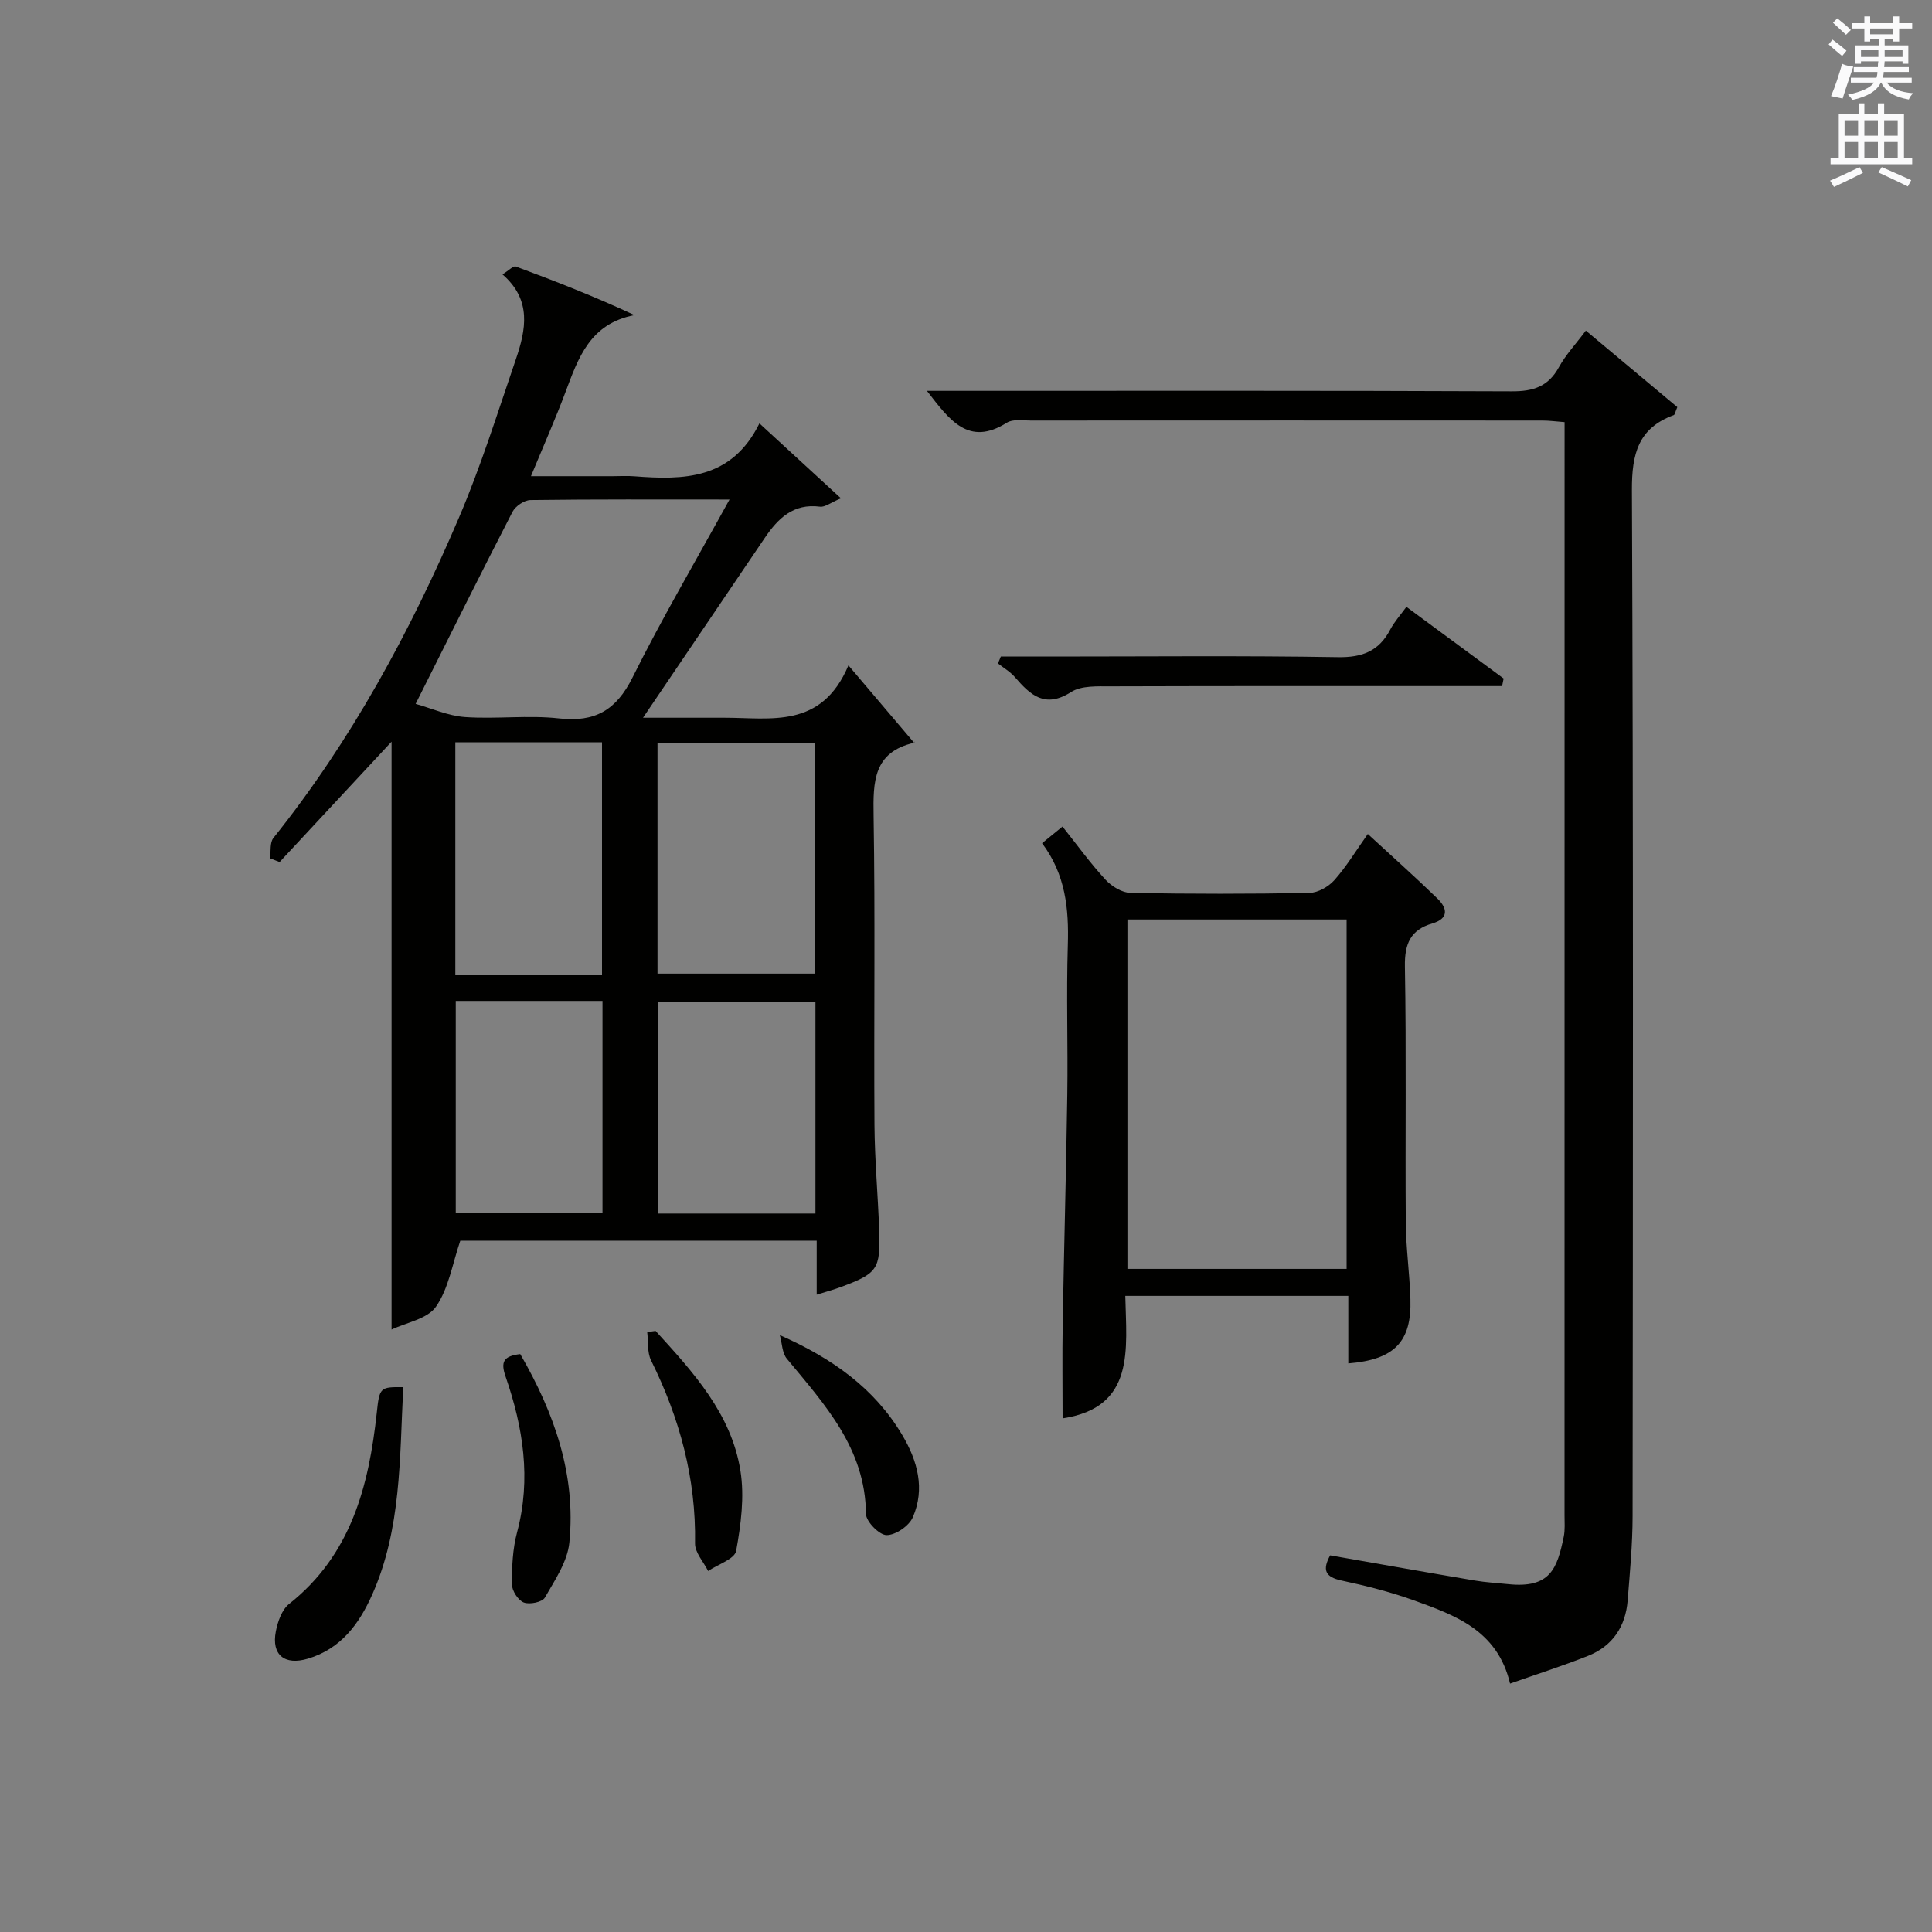
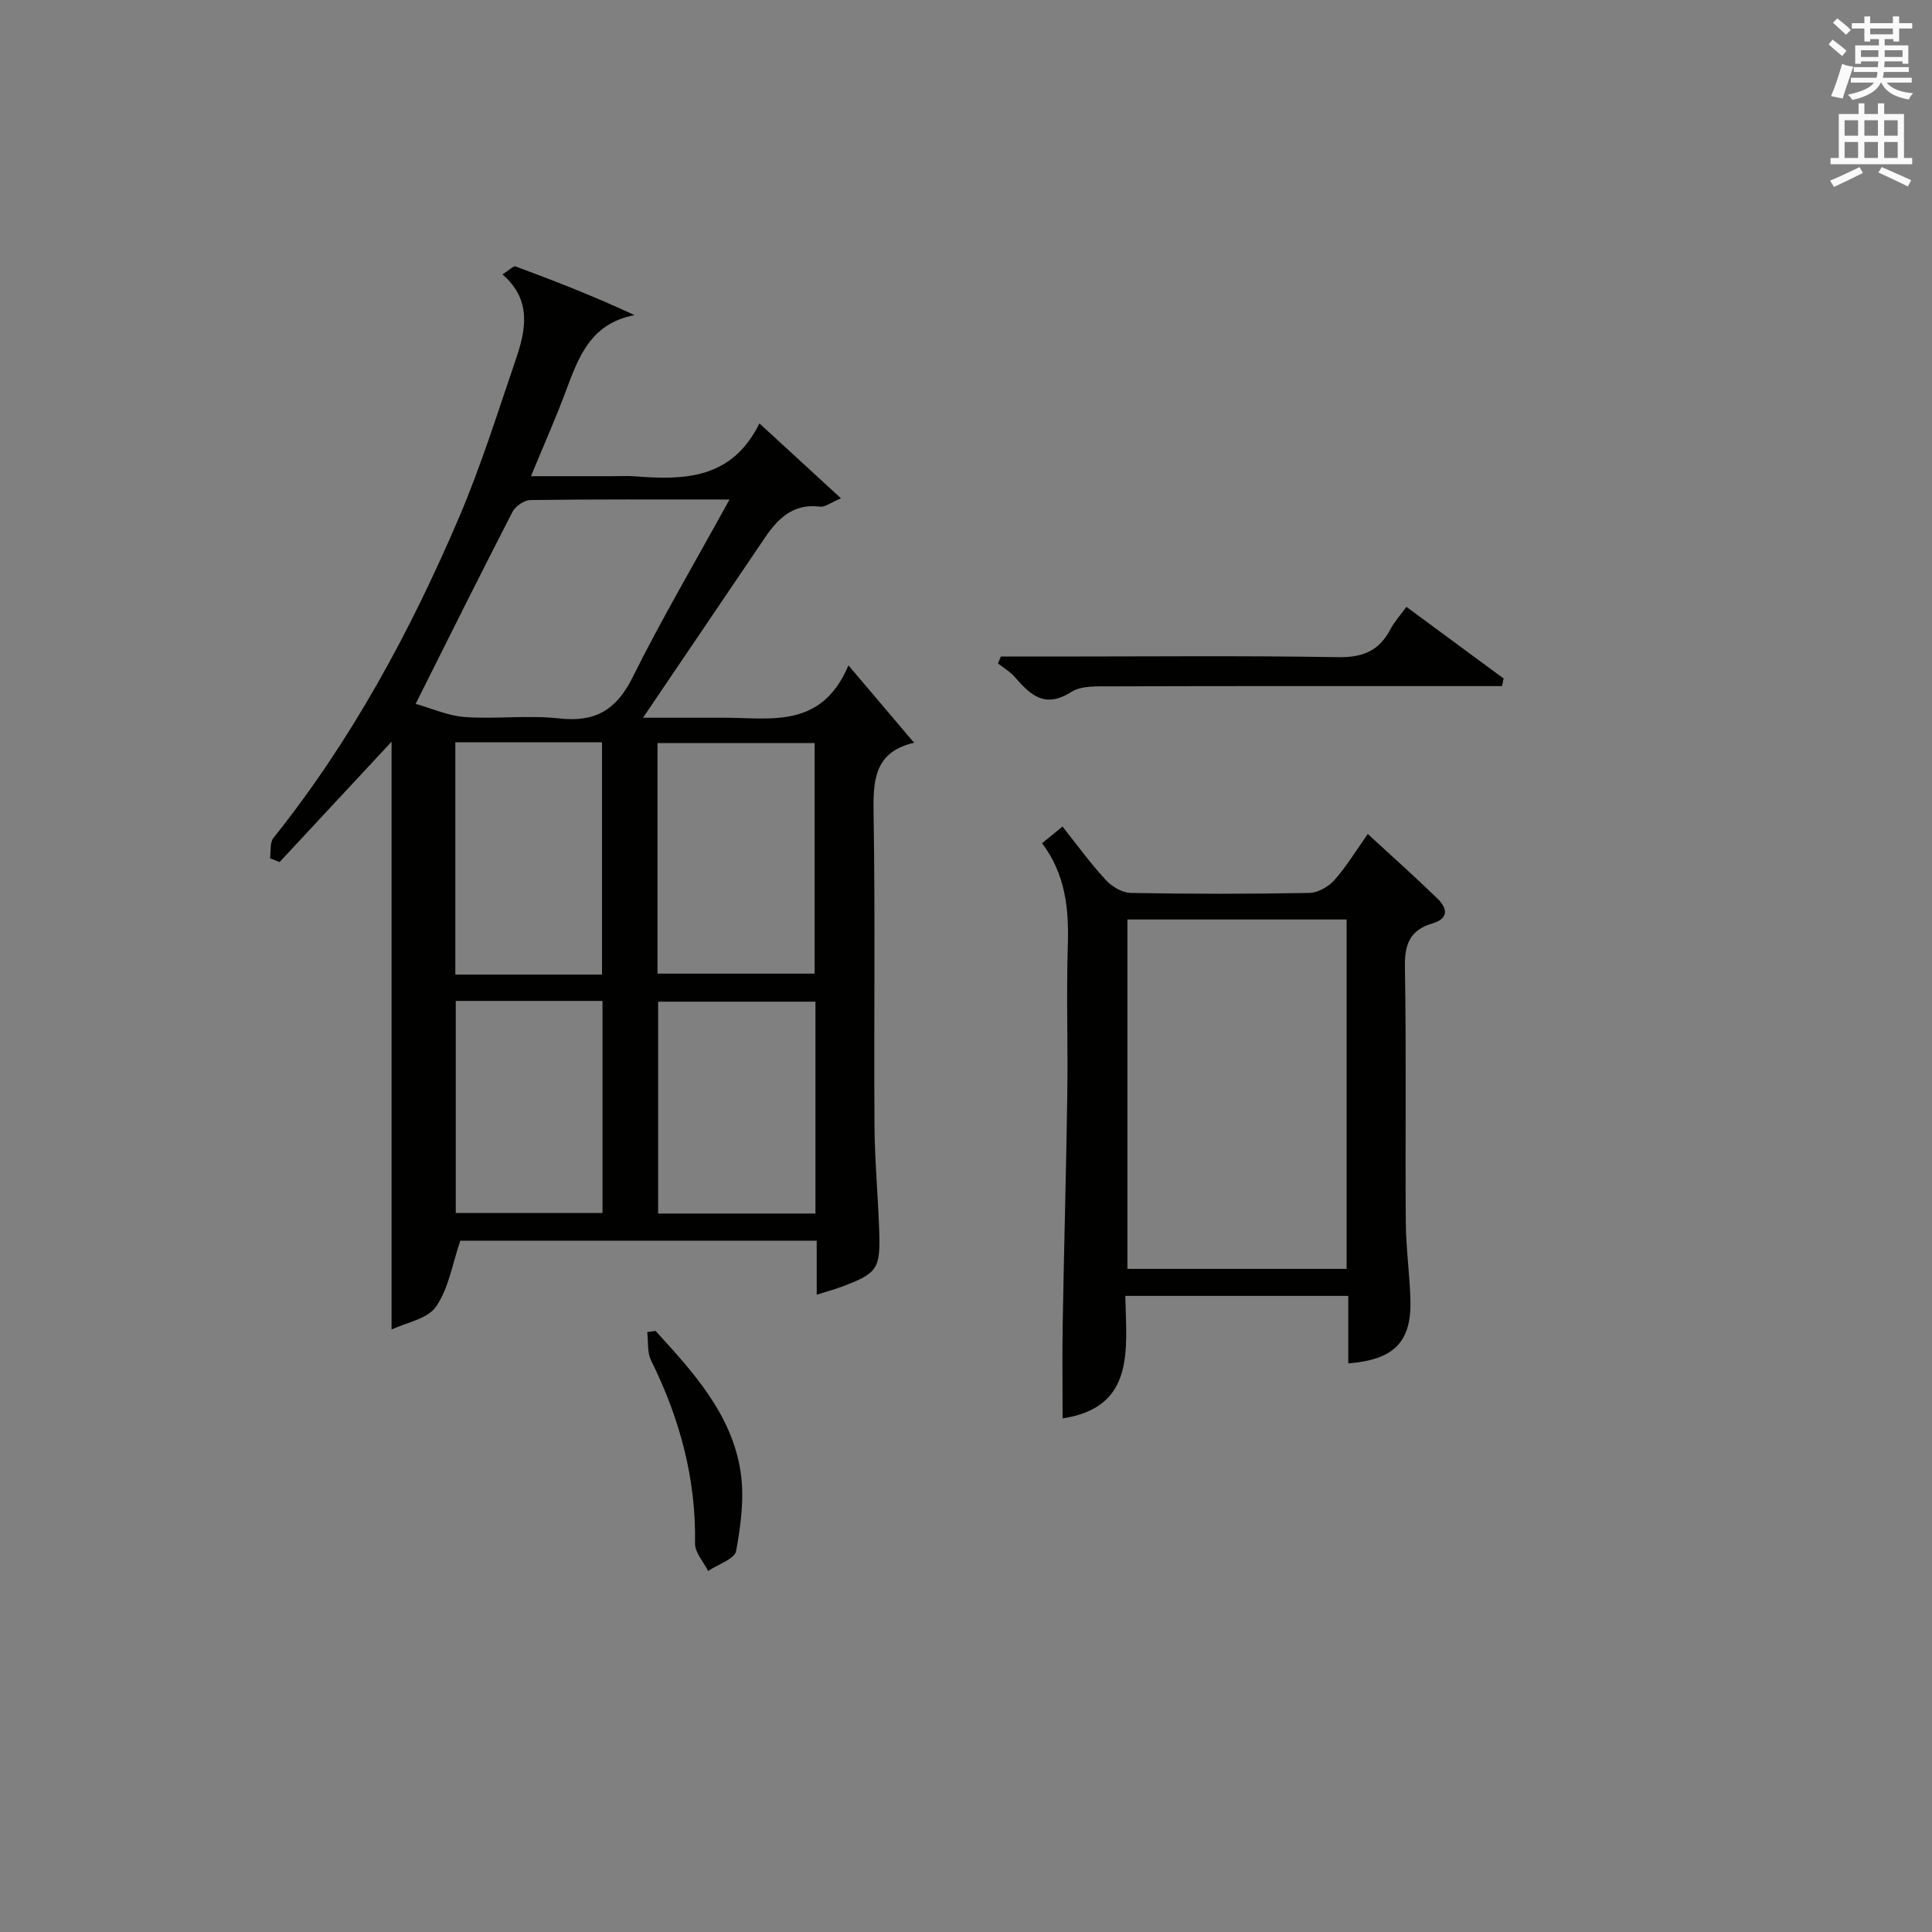
<svg xmlns="http://www.w3.org/2000/svg" version="1.1" id="漢-ZDIC-典" x="0px" y="0px" viewBox="0 0 400 400" style="enable-background:new 0 0 400 400;" xml:space="preserve">
  <rect x="0" y="0" width="400" height="400" fill="#808080" stroke="none" />
  <style type="text/css">
	.st1{fill:#010100;}
	.st2{fill:#fafafb;}
</style>
  <g>
    <path class="st1" d="M81.07,153.56c-7.43,7.98-15.3,16.45-23.18,24.92c-0.66-0.26-1.33-0.52-1.99-0.78c0.21-1.42-0.07-3.24,0.71-4.21   c16.13-20.17,28.3-42.66,38.39-66.27c4.56-10.66,8.03-21.8,11.79-32.8c2.09-6.11,3.36-12.31-2.76-17.61   c1.27-0.78,2.25-1.83,2.76-1.63c8.16,3.02,16.27,6.19,24.58,10.06c-9.25,1.76-11.66,8.91-14.31,15.98   c-2.08,5.56-4.5,10.99-7.13,17.37c6.04,0,11.46,0,16.89,0c1.5,0,3.01-0.1,4.5,0.02c10.26,0.8,20.16,0.69,25.91-10.95   c5.86,5.38,11.02,10.12,16.88,15.51c-2.11,0.88-3.3,1.87-4.34,1.73c-5.53-0.72-8.7,2.44-11.44,6.48   c-8.2,12.1-16.39,24.21-25.2,37.22c4.53,0,8.42,0,12.31,0c1.5,0,3,0,4.5,0c9.66-0.01,20.14,2.36,25.72-10.84   c5.09,6,9.24,10.88,13.62,16.05c0.26-0.58,0.18-0.08-0.01-0.03c-8.45,1.93-8.52,8.04-8.4,15.11c0.35,21.32,0.04,42.66,0.18,63.99   c0.05,7.31,0.73,14.62,0.98,21.93c0.27,7.97-0.37,8.83-7.86,11.63c-1.53,0.57-3.11,0.99-5.08,1.61c0-3.84,0-7.29,0-11.18   c-25.03,0-49.73,0-73.79,0c-1.62,4.73-2.39,9.85-5.03,13.66c-1.77,2.56-6.2,3.3-9.2,4.74C81.07,234.17,81.07,193.62,81.07,153.56z    M151.04,103.42c-14.95,0-28.09-0.07-41.22,0.11c-1.28,0.02-3.1,1.26-3.71,2.43c-6.59,12.79-12.99,25.68-20.06,39.77   c3.32,0.93,6.73,2.48,10.24,2.73c6.46,0.45,13.04-0.44,19.45,0.28c7.47,0.84,11.84-1.71,15.21-8.46   C136.98,128.16,143.86,116.47,151.04,103.42z M136.13,201.58c10.84,0,21.66,0,32.53,0c0-16.03,0-31.88,0-47.74   c-11.04,0-21.73,0-32.53,0C136.13,169.91,136.13,185.54,136.13,201.58z M124.64,201.78c0-16.26,0-32.11,0-48.1   c-10.28,0-20.2,0-30.37,0c0,16.14,0,32.01,0,48.1C104.45,201.78,114.37,201.78,124.64,201.78z M168.83,207.39   c-11.24,0-21.94,0-32.57,0c0,14.81,0,29.23,0,43.86c10.98,0,21.7,0,32.57,0C168.83,236.49,168.83,222.06,168.83,207.39z    M94.36,207.23c0,14.91,0,29.43,0,43.91c10.38,0,20.4,0,30.38,0c0-14.86,0-29.28,0-43.91C114.56,207.23,104.64,207.23,94.36,207.23   z" />
-     <path class="st1" d="M328.33,68.45c6.76,5.65,12.95,10.83,18.94,15.84c-0.46,1.08-0.52,1.57-0.73,1.65c-7.37,2.7-8.7,8.04-8.67,15.53   c0.31,70.81,0.21,141.63,0.14,212.45c-0.01,5.81-0.56,11.62-1.02,17.42c-0.43,5.42-3.13,9.48-8.23,11.5   c-5.22,2.07-10.58,3.78-16.12,5.73c-2.6-11.05-11.41-14.17-20.03-17.27c-4.83-1.73-9.85-3-14.87-4.07   c-3.51-0.75-3.93-2.3-2.35-5.21c10.06,1.76,19.99,3.53,29.93,5.21c2.29,0.39,4.62,0.51,6.93,0.75c8.74,0.92,10.15-3.27,11.5-9.79   c0.3-1.45,0.17-2.99,0.17-4.49c0.01-73.82,0.01-147.63,0.01-221.45c0-1.48,0-2.96,0-4.85c-1.72-0.13-3.15-0.33-4.58-0.33   c-35.32-0.02-70.65-0.02-105.97,0c-1.66,0-3.67-0.34-4.91,0.44c-7.95,5.01-11.88-0.55-16.56-6.59c2.22,0,3.92,0,5.62,0   c38.49,0,76.98-0.07,115.47,0.1c4.45,0.02,7.55-0.98,9.75-4.99C324.16,73.46,326.24,71.25,328.33,68.45z" />
    <path class="st1" d="M220,293.66c0-6.42-0.09-12.99,0.02-19.55c0.27-15.81,0.72-31.62,0.95-47.43c0.15-10.33-0.21-20.67,0.11-30.99   c0.23-7.51-0.45-14.62-5.33-21.11c1.41-1.15,2.64-2.15,4.23-3.45c3.09,3.89,5.8,7.65,8.92,11.02c1.27,1.38,3.42,2.69,5.2,2.72   c12.33,0.23,24.66,0.23,36.99,0c1.78-0.03,3.97-1.29,5.19-2.66c2.51-2.83,4.49-6.13,6.91-9.54c5.01,4.62,9.82,8.9,14.43,13.38   c2.03,1.98,2.42,4.12-1.1,5.15c-4.49,1.32-5.73,4.2-5.65,8.88c0.31,17.66,0.05,35.32,0.18,52.98c0.04,5.31,0.8,10.61,0.96,15.93   c0.27,8.8-3.3,12.52-12.86,13.29c0-4.57,0-9.13,0-13.98c-15.56,0-30.61,0-46.17,0C233.2,279.33,235.11,291.38,220,293.66z    M278.8,190.37c-15.49,0-30.53,0-45.38,0c0,24.41,0,48.44,0,72.34c15.34,0,30.26,0,45.38,0C278.8,238.52,278.8,214.6,278.8,190.37z   " />
    <path class="st1" d="M207.21,135.93c3.6,0,7.21,0,10.81,0c19.66,0,39.32-0.2,58.97,0.13c5.1,0.09,8.52-1.27,10.86-5.74   c0.83-1.58,2.07-2.94,3.33-4.68c6.91,5.1,13.52,9.97,20.13,14.84c-0.11,0.52-0.21,1.05-0.32,1.57c-2,0-4,0-6,0   c-24.99,0-49.97-0.03-74.96,0.05c-2.79,0.01-6.12-0.19-8.26,1.17c-5.43,3.48-8.44,0.62-11.65-3.08c-0.97-1.12-2.32-1.9-3.5-2.83   C206.82,136.89,207.02,136.41,207.21,135.93z" />
-     <path class="st1" d="M83.49,287.2c-0.76,14.79-0.38,29.34-6.42,42.93c-2.7,6.07-6.47,11.23-13.31,13.28c-4.81,1.44-7.6-0.75-6.65-5.65   c0.39-2.02,1.25-4.5,2.75-5.68c12.83-10.16,16.5-24.38,18.15-39.6C78.56,287.24,78.71,287.15,83.49,287.2z" />
    <path class="st1" d="M135.73,275.55c7.75,8.51,15.68,17.11,17.57,28.96c0.86,5.38,0.1,11.16-0.89,16.59c-0.31,1.68-3.78,2.79-5.8,4.16   c-0.95-1.9-2.74-3.82-2.71-5.71c0.23-13.45-3.18-25.93-9.1-37.88c-0.83-1.68-0.56-3.9-0.8-5.87   C134.57,275.72,135.15,275.64,135.73,275.55z" />
-     <path class="st1" d="M161.46,276.43c10.88,4.8,19.6,11.02,25.33,20.66c3.19,5.36,4.77,11.14,2.2,17.05c-0.77,1.79-3.56,3.69-5.43,3.69   c-1.49,0-4.25-2.8-4.27-4.38c-0.11-13.55-8.52-22.64-16.38-32.14C161.92,280.11,161.92,278.08,161.46,276.43z" />
-     <path class="st1" d="M107.71,280.35c7.1,12.27,11.56,25.01,10.17,39.01c-0.39,3.96-3.01,7.8-5.08,11.42c-0.54,0.93-3.16,1.47-4.36,1   c-1.17-0.46-2.45-2.43-2.45-3.75c-0.02-3.61,0.14-7.34,1.07-10.81c2.95-11.05,1.24-21.71-2.37-32.17   C103.59,281.91,104.27,280.76,107.71,280.35z" />
    <path class="st2" d="M378.6,9.2l0.8-1c0.9,0.7,1.9,1.4,2.9,2.3l-0.9,1.1C380.3,10.7,379.4,9.9,378.6,9.2z M379.1,19.9   c0.9-2.1,1.6-4.3,2.3-6.7c0.4,0.2,0.8,0.4,2.3,0.6c-0.7,2.1-1.5,4.3-2.2,6.6L379.1,19.9z M379.5,4.7l0.9-0.9c1,0.8,2,1.6,2.8,2.4   l-1,1C381.2,6.3,380.3,5.4,379.5,4.7z M392,3.4h1.2v1.4h2.7v1.1h-2.7v2.7H392V8.1h-1.8v1.3h4.9v3.8h-1.2v-0.5h-3.7   c0,0.4-0.1,0.9-0.1,1.2h5.1v1H390c0,0.5-0.1,0.9-0.2,1.2h6v1h-5.2c1.1,1.3,2.9,2,5.5,2.2c-0.4,0.4-0.7,0.8-0.9,1.3   c-2.9-0.5-4.8-1.6-5.7-3.5h-0.1c-0.8,1.7-2.7,2.9-5.9,3.6c-0.2-0.4-0.6-0.8-0.9-1.1c2.8-0.6,4.6-1.4,5.4-2.5h-4.8v-1h5.3   c0.1-0.3,0.2-0.7,0.2-1.2h-4.9v-1h5c0-0.4,0-0.8,0.1-1.2h-3.6v0.5h-1.2V9.4h4.9V8.1h-1.8v0.5H386V5.9h-2.6V4.8h2.6V3.4h1.2v1.4h4.7   V3.4z M385.3,11.8h3.6c0-0.4,0-0.9,0-1.4h-3.6V11.8z M387.2,7.1h4.7V5.9h-4.7V7.1z M393.9,10.4h-3.7c0,0.5,0,1,0,1.4h3.7V10.4z" />
    <path class="st2" d="M384.7,21.4h1.3v2.2h2.8v-2.2h1.3v2.2h4.1v9.1h1.7V34h-16.9v-1.3h1.7v-9.1h4.1V21.4z M385,34.6l0.7,1.2   c-1.8,0.9-3.8,1.9-6,2.9c-0.2-0.4-0.5-0.8-0.8-1.3C381.3,36.4,383.3,35.4,385,34.6z M381.9,28.1h2.8v-3.2h-2.8V28.1z M381.9,32.7   h2.8v-3.3h-2.8V32.7z M386,28.1h2.8v-3.2H386V28.1z M386,32.7h2.8v-3.3H386V32.7z M389.6,34.6c2.1,0.9,4.1,1.8,6.1,2.7l-0.7,1.3   c-2.2-1.1-4.2-2-6.1-2.9L389.6,34.6z M392.9,24.9h-2.8v3.2h2.8V24.9z M390.1,32.7h2.8v-3.3h-2.8V32.7z" />
  </g>
</svg>